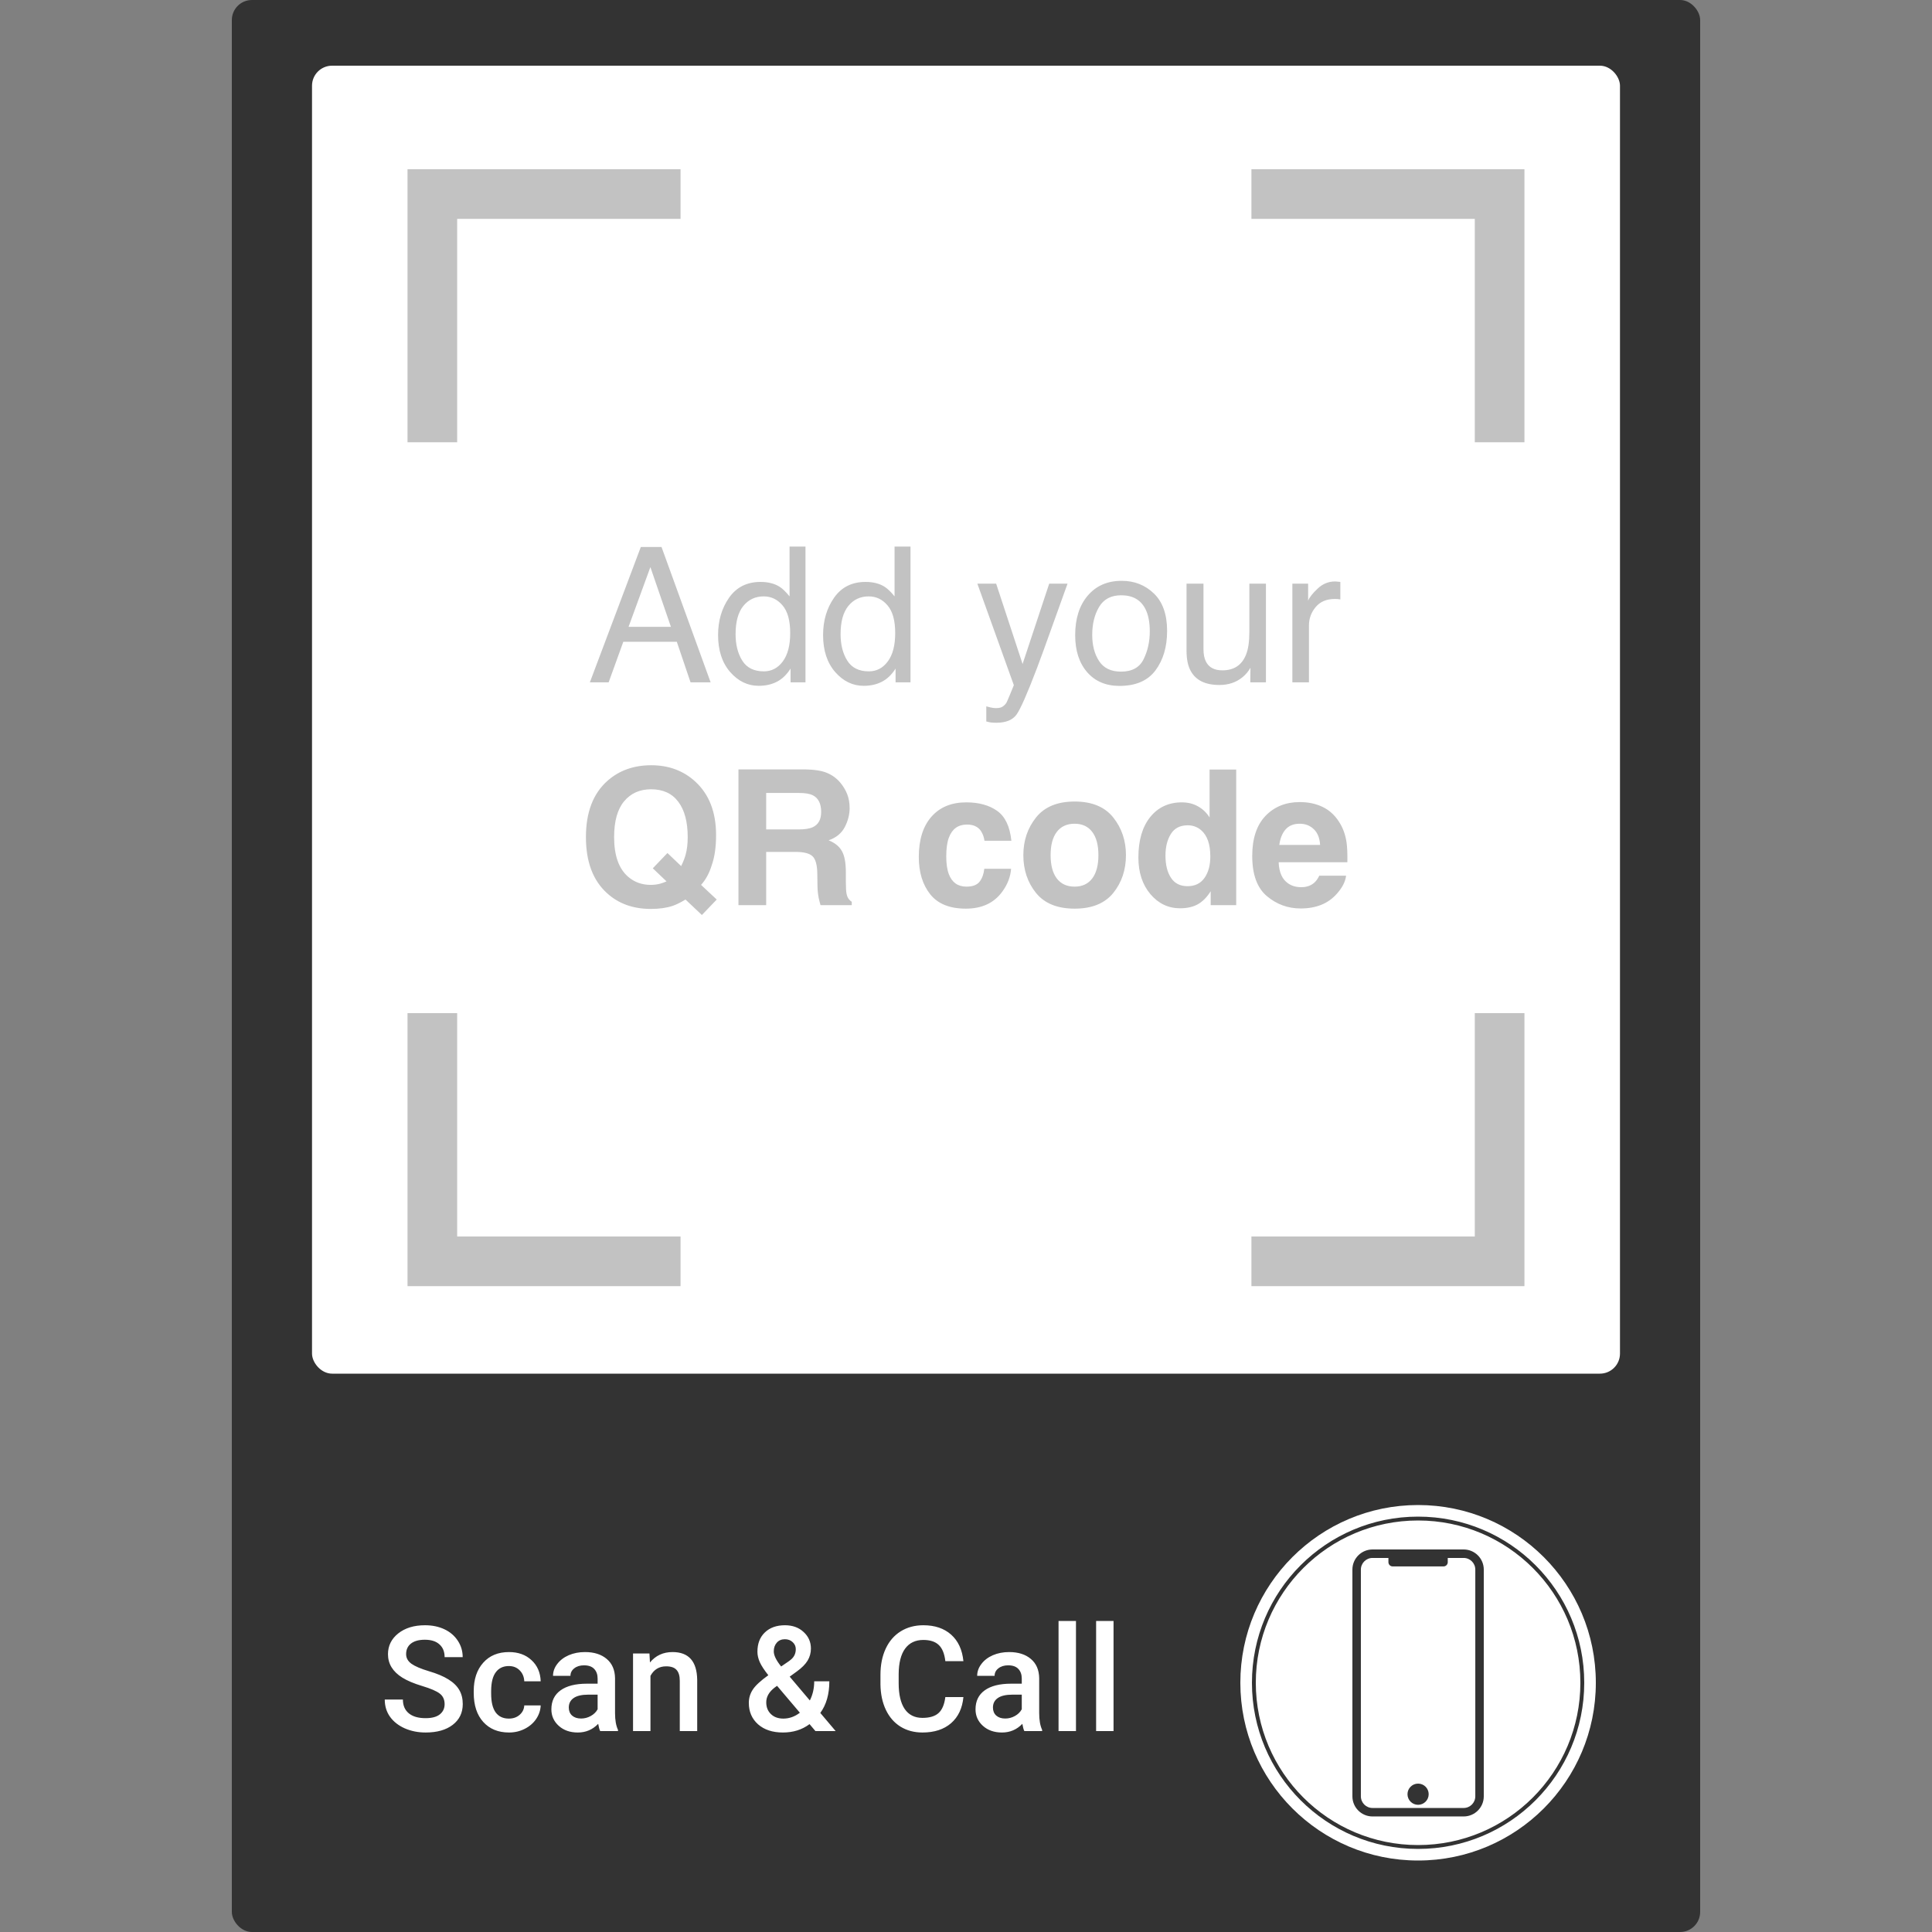
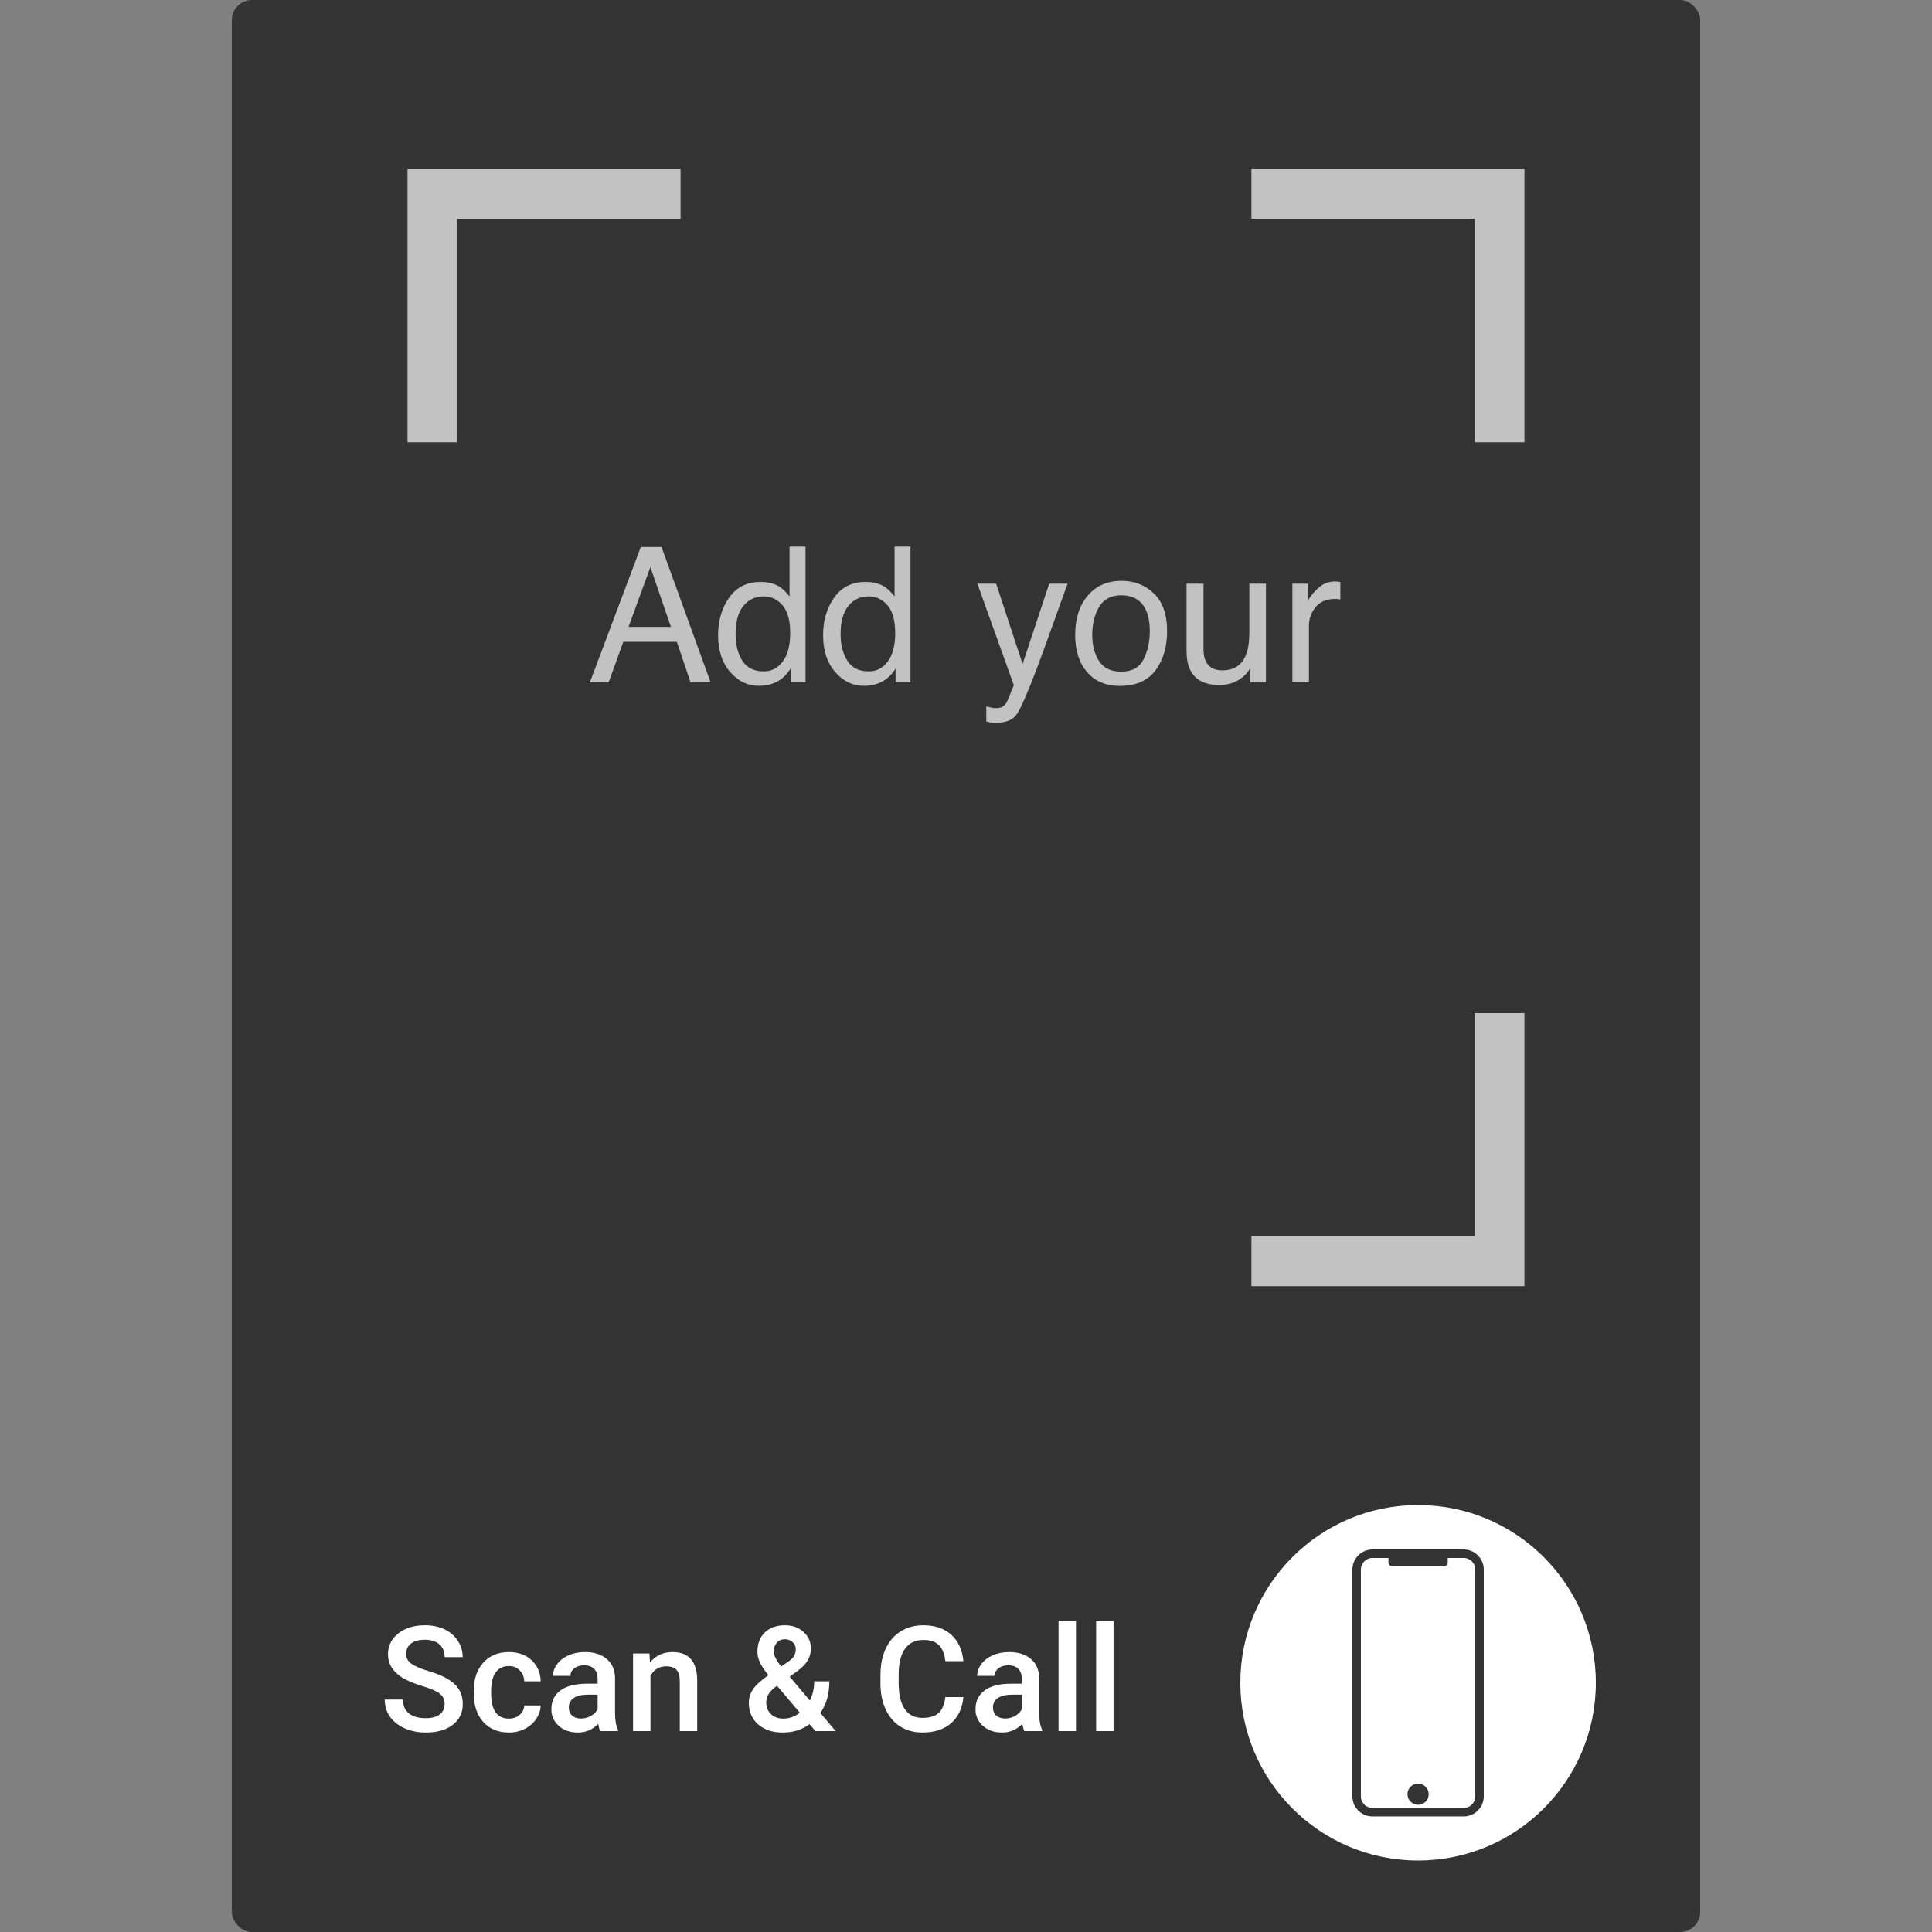
<svg xmlns="http://www.w3.org/2000/svg" width="1000" height="1000" viewBox="0 0 1000 1000" fill="none">
  <rect x="0" y="0" width="1000" height="1000" fill="#808080" stroke="none" />
  <rect x="120" width="760" height="1000" rx="10.384" fill="#333333" />
  <path d="M230.135 882.084C230.135 879.709 229.294 877.878 227.611 876.592C225.954 875.305 222.948 874.007 218.594 872.695C214.24 871.384 210.776 869.924 208.203 868.316C203.28 865.224 200.818 861.191 200.818 856.219C200.818 851.865 202.587 848.277 206.125 845.457C209.688 842.637 214.301 841.227 219.967 841.227C223.727 841.227 227.079 841.919 230.023 843.305C232.967 844.69 235.281 846.669 236.963 849.242C238.645 851.79 239.486 854.623 239.486 857.74H230.135C230.135 854.92 229.244 852.718 227.463 851.135C225.706 849.527 223.183 848.723 219.893 848.723C216.825 848.723 214.438 849.378 212.73 850.689C211.048 852.001 210.207 853.831 210.207 856.182C210.207 858.161 211.122 859.818 212.953 861.154C214.784 862.465 217.802 863.752 222.008 865.014C226.214 866.251 229.59 867.673 232.139 869.281C234.687 870.865 236.555 872.695 237.742 874.773C238.93 876.827 239.523 879.239 239.523 882.01C239.523 886.512 237.792 890.1 234.328 892.771C230.889 895.419 226.214 896.742 220.301 896.742C216.392 896.742 212.792 896.025 209.502 894.59C206.236 893.13 203.688 891.126 201.857 888.578C200.051 886.03 199.148 883.061 199.148 879.672H208.537C208.537 882.74 209.551 885.115 211.58 886.797C213.609 888.479 216.516 889.32 220.301 889.32C223.566 889.32 226.016 888.665 227.648 887.354C229.306 886.018 230.135 884.261 230.135 882.084ZM263.385 889.543C265.636 889.543 267.504 888.887 268.988 887.576C270.473 886.265 271.264 884.645 271.363 882.715H279.861C279.762 885.214 278.983 887.551 277.523 889.729C276.064 891.881 274.085 893.588 271.586 894.85C269.087 896.111 266.391 896.742 263.496 896.742C257.88 896.742 253.427 894.924 250.137 891.287C246.846 887.65 245.201 882.628 245.201 876.221V875.293C245.201 869.182 246.834 864.296 250.1 860.635C253.365 856.949 257.818 855.105 263.459 855.105C268.234 855.105 272.118 856.503 275.111 859.299C278.13 862.07 279.713 865.719 279.861 870.246H271.363C271.264 867.945 270.473 866.053 268.988 864.568C267.529 863.084 265.661 862.342 263.385 862.342C260.465 862.342 258.214 863.406 256.631 865.533C255.048 867.636 254.243 870.84 254.219 875.145V876.592C254.219 880.946 254.998 884.199 256.557 886.352C258.14 888.479 260.416 889.543 263.385 889.543ZM310.662 896C310.266 895.233 309.92 893.984 309.623 892.252C306.753 895.245 303.24 896.742 299.084 896.742C295.051 896.742 291.761 895.592 289.213 893.291C286.665 890.99 285.391 888.145 285.391 884.756C285.391 880.476 286.974 877.198 290.141 874.922C293.332 872.621 297.884 871.471 303.797 871.471H309.326V868.836C309.326 866.758 308.745 865.1 307.582 863.863C306.419 862.602 304.65 861.971 302.275 861.971C300.222 861.971 298.54 862.49 297.229 863.529C295.917 864.544 295.262 865.842 295.262 867.426H286.244C286.244 865.224 286.974 863.171 288.434 861.266C289.893 859.336 291.872 857.827 294.371 856.738C296.895 855.65 299.702 855.105 302.795 855.105C307.495 855.105 311.243 856.293 314.039 858.668C316.835 861.018 318.27 864.333 318.344 868.613V886.723C318.344 890.335 318.851 893.217 319.865 895.369V896H310.662ZM300.754 889.506C302.535 889.506 304.205 889.073 305.764 888.207C307.347 887.341 308.535 886.178 309.326 884.719V877.148H304.465C301.125 877.148 298.614 877.73 296.932 878.893C295.249 880.055 294.408 881.701 294.408 883.828C294.408 885.56 294.977 886.945 296.115 887.984C297.278 888.999 298.824 889.506 300.754 889.506ZM336.156 855.848L336.416 860.486C339.385 856.899 343.281 855.105 348.105 855.105C356.467 855.105 360.723 859.893 360.871 869.467V896H351.854V869.986C351.854 867.438 351.297 865.558 350.184 864.346C349.095 863.109 347.301 862.49 344.803 862.49C341.166 862.49 338.457 864.135 336.676 867.426V896H327.658V855.848H336.156ZM387.59 881.416C387.59 878.917 388.27 876.629 389.631 874.551C390.992 872.448 393.676 869.962 397.684 867.092C395.581 864.445 394.109 862.193 393.268 860.338C392.451 858.482 392.043 856.689 392.043 854.957C392.043 850.727 393.329 847.387 395.902 844.938C398.475 842.464 401.939 841.227 406.293 841.227C410.227 841.227 413.443 842.389 415.941 844.715C418.465 847.016 419.727 849.873 419.727 853.287C419.727 855.538 419.158 857.617 418.02 859.521C416.882 861.402 415.014 863.282 412.416 865.162L408.742 867.834L419.17 880.154C420.679 877.186 421.434 873.883 421.434 870.246H429.264C429.264 876.901 427.705 882.356 424.588 886.611L432.529 896H422.064L419.021 892.4C415.162 895.295 410.561 896.742 405.217 896.742C399.873 896.742 395.593 895.332 392.377 892.512C389.186 889.667 387.59 885.968 387.59 881.416ZM405.477 889.543C408.52 889.543 411.365 888.529 414.012 886.5L402.211 872.584L401.061 873.4C398.092 875.652 396.607 878.225 396.607 881.119C396.607 883.618 397.411 885.646 399.02 887.205C400.628 888.764 402.78 889.543 405.477 889.543ZM400.504 854.734C400.504 856.812 401.778 859.423 404.326 862.564L408.445 859.744L409.596 858.816C411.13 857.456 411.896 855.712 411.896 853.584C411.896 852.174 411.365 850.974 410.301 849.984C409.237 848.97 407.889 848.463 406.256 848.463C404.499 848.463 403.102 849.057 402.062 850.244C401.023 851.432 400.504 852.928 400.504 854.734ZM498.658 878.41C498.114 884.174 495.986 888.677 492.275 891.918C488.564 895.134 483.629 896.742 477.469 896.742C473.164 896.742 469.367 895.728 466.076 893.699C462.811 891.646 460.287 888.739 458.506 884.979C456.725 881.218 455.797 876.852 455.723 871.879V866.832C455.723 861.736 456.626 857.245 458.432 853.361C460.238 849.477 462.823 846.484 466.188 844.381C469.577 842.278 473.486 841.227 477.914 841.227C483.876 841.227 488.676 842.847 492.312 846.088C495.949 849.329 498.064 853.906 498.658 859.818H489.307C488.861 855.934 487.723 853.139 485.893 851.432C484.087 849.7 481.427 848.834 477.914 848.834C473.832 848.834 470.69 850.331 468.488 853.324C466.311 856.293 465.198 860.66 465.148 866.424V871.211C465.148 877.049 466.188 881.503 468.266 884.57C470.368 887.638 473.436 889.172 477.469 889.172C481.155 889.172 483.926 888.343 485.781 886.686C487.637 885.028 488.812 882.27 489.307 878.41H498.658ZM530.201 896C529.805 895.233 529.459 893.984 529.162 892.252C526.292 895.245 522.779 896.742 518.623 896.742C514.59 896.742 511.3 895.592 508.752 893.291C506.204 890.99 504.93 888.145 504.93 884.756C504.93 880.476 506.513 877.198 509.68 874.922C512.871 872.621 517.423 871.471 523.336 871.471H528.865V868.836C528.865 866.758 528.284 865.1 527.121 863.863C525.958 862.602 524.189 861.971 521.814 861.971C519.761 861.971 518.079 862.49 516.768 863.529C515.456 864.544 514.801 865.842 514.801 867.426H505.783C505.783 865.224 506.513 863.171 507.973 861.266C509.432 859.336 511.411 857.827 513.91 856.738C516.434 855.65 519.242 855.105 522.334 855.105C527.035 855.105 530.783 856.293 533.578 858.668C536.374 861.018 537.809 864.333 537.883 868.613V886.723C537.883 890.335 538.39 893.217 539.404 895.369V896H530.201ZM520.293 889.506C522.074 889.506 523.744 889.073 525.303 888.207C526.886 887.341 528.074 886.178 528.865 884.719V877.148H524.004C520.664 877.148 518.153 877.73 516.471 878.893C514.788 880.055 513.947 881.701 513.947 883.828C513.947 885.56 514.516 886.945 515.654 887.984C516.817 888.999 518.363 889.506 520.293 889.506ZM556.92 896H547.902V839H556.92V896ZM576.365 896H567.348V839H576.365V896Z" fill="white" />
-   <rect x="161.5" y="34" width="677" height="677" rx="10.383" fill="white" />
  <path d="M647.73 100.445H776.2V228.915" stroke="#C2C2C2" stroke-width="25.694" />
  <path d="M352.25 100.445H223.78V228.915" stroke="#C2C2C2" stroke-width="25.694" />
  <path d="M647.73 652.863H776.2V524.393" stroke="#C2C2C2" stroke-width="25.694" />
-   <path d="M352.25 652.863H223.78V524.393" stroke="#C2C2C2" stroke-width="25.694" />
  <path d="M347.268 324.466L336.637 293.525L325.338 324.466H347.268ZM331.679 283.132H342.405L367.816 353.166H357.423L350.319 332.189H322.621L315.04 353.166H305.315L331.679 283.132ZM380.736 328.232C380.736 333.699 381.896 338.276 384.216 341.963C386.536 345.649 390.255 347.493 395.372 347.493C399.344 347.493 402.602 345.792 405.145 342.392C407.719 338.959 409.007 334.049 409.007 327.66C409.007 321.208 407.688 316.441 405.05 313.358C402.412 310.243 399.154 308.686 395.276 308.686C390.954 308.686 387.442 310.339 384.74 313.644C382.07 316.949 380.736 321.812 380.736 328.232ZM393.655 301.201C397.565 301.201 400.838 302.027 403.476 303.68C405.002 304.633 406.734 306.302 408.673 308.686V282.894H416.92V353.166H409.197V346.063C407.195 349.209 404.827 351.482 402.094 352.88C399.36 354.278 396.23 354.978 392.702 354.978C387.013 354.978 382.086 352.594 377.923 347.826C373.759 343.027 371.677 336.655 371.677 328.709C371.677 321.272 373.569 314.836 377.351 309.401C381.165 303.934 386.6 301.201 393.655 301.201ZM435.084 328.232C435.084 333.699 436.244 338.276 438.565 341.963C440.885 345.649 444.603 347.493 449.72 347.493C453.693 347.493 456.951 345.792 459.494 342.392C462.068 338.959 463.355 334.049 463.355 327.66C463.355 321.208 462.036 316.441 459.398 313.358C456.76 310.243 453.503 308.686 449.625 308.686C445.303 308.686 441.791 310.339 439.089 313.644C436.419 316.949 435.084 321.812 435.084 328.232ZM448.004 301.201C451.913 301.201 455.187 302.027 457.825 303.68C459.351 304.633 461.083 306.302 463.022 308.686V282.894H471.269V353.166H463.546V346.063C461.544 349.209 459.176 351.482 456.443 352.88C453.709 354.278 450.579 354.978 447.051 354.978C441.362 354.978 436.435 352.594 432.272 347.826C428.108 343.027 426.026 336.655 426.026 328.709C426.026 321.272 427.917 314.836 431.7 309.401C435.513 303.934 440.948 301.201 448.004 301.201ZM543.067 302.107H552.554C551.346 305.38 548.661 312.849 544.497 324.514C541.382 333.286 538.776 340.437 536.679 345.967C531.72 358.998 528.224 366.944 526.19 369.804C524.156 372.665 520.66 374.095 515.702 374.095C514.494 374.095 513.556 374.047 512.889 373.952C512.253 373.857 511.459 373.682 510.505 373.428V365.609C511.999 366.022 513.08 366.276 513.747 366.372C514.415 366.467 515.003 366.515 515.511 366.515C517.1 366.515 518.26 366.245 518.991 365.704C519.754 365.196 520.39 364.56 520.898 363.797C521.057 363.543 521.629 362.24 522.615 359.888C523.6 357.536 524.315 355.788 524.76 354.644L505.881 302.107H515.606L529.289 343.679L543.067 302.107ZM580.253 347.636C585.942 347.636 589.835 345.49 591.933 341.2C594.063 336.877 595.127 332.078 595.127 326.802C595.127 322.035 594.365 318.157 592.839 315.17C590.423 310.466 586.26 308.114 580.348 308.114C575.104 308.114 571.29 310.116 568.906 314.121C566.523 318.125 565.331 322.956 565.331 328.614C565.331 334.049 566.523 338.578 568.906 342.201C571.29 345.824 575.072 347.636 580.253 347.636ZM580.587 300.629C587.166 300.629 592.728 302.822 597.273 307.208C601.818 311.594 604.09 318.046 604.09 326.564C604.09 334.795 602.088 341.597 598.083 346.968C594.078 352.34 587.865 355.025 579.442 355.025C572.418 355.025 566.84 352.657 562.709 347.922C558.577 343.154 556.511 336.766 556.511 328.757C556.511 320.175 558.688 313.342 563.042 308.257C567.397 303.171 573.245 300.629 580.587 300.629ZM622.921 302.107V336.003C622.921 338.609 623.335 340.739 624.161 342.392C625.687 345.443 628.531 346.968 632.695 346.968C638.67 346.968 642.738 344.299 644.899 338.959C646.075 336.099 646.663 332.173 646.663 327.183V302.107H655.245V353.166H647.14L647.235 345.633C646.123 347.572 644.74 349.209 643.088 350.544C639.814 353.214 635.841 354.549 631.169 354.549C623.891 354.549 618.933 352.117 616.295 347.254C614.864 344.648 614.149 341.168 614.149 336.814V302.107H622.921ZM668.927 302.107H677.08V310.927C677.747 309.21 679.384 307.128 681.99 304.681C684.596 302.202 687.6 300.963 691.001 300.963C691.159 300.963 691.43 300.978 691.811 301.01C692.192 301.042 692.844 301.106 693.766 301.201V310.259C693.257 310.164 692.78 310.1 692.335 310.068C691.922 310.037 691.461 310.021 690.953 310.021C686.63 310.021 683.309 311.419 680.989 314.216C678.669 316.981 677.509 320.175 677.509 323.799V353.166H668.927V302.107Z" fill="#C2C2C2" />
-   <path d="M348.137 468.885C344.99 469.934 341.224 470.459 336.838 470.459C327.685 470.459 320.12 467.725 314.145 462.259C306.899 455.679 303.275 446.017 303.275 433.273C303.275 420.432 306.994 410.723 314.431 404.143C320.502 398.772 328.05 396.087 337.077 396.087C346.166 396.087 353.794 398.931 359.96 404.62C367.08 411.199 370.639 420.4 370.639 432.224C370.639 438.485 369.877 443.729 368.351 447.956C367.111 451.993 365.284 455.346 362.868 458.016L370.973 465.596L363.297 473.605L354.811 465.596C352.237 467.153 350.012 468.25 348.137 468.885ZM344.99 456.204L337.887 449.434L345.467 441.52L352.571 448.29C353.683 446.002 354.462 443.999 354.907 442.283C355.606 439.709 355.956 436.705 355.956 433.273C355.956 425.39 354.335 419.304 351.093 415.013C347.883 410.691 343.179 408.53 336.981 408.53C331.165 408.53 326.525 410.595 323.06 414.727C319.596 418.859 317.864 425.041 317.864 433.273C317.864 442.903 320.343 449.8 325.301 453.963C328.511 456.665 332.357 458.016 336.838 458.016C338.523 458.016 340.144 457.809 341.701 457.396C342.559 457.173 343.656 456.776 344.99 456.204ZM411.735 440.948H396.574V468.504H382.224V398.232H416.693C421.619 398.327 425.401 398.931 428.039 400.043C430.709 401.156 432.966 402.793 434.809 404.954C436.335 406.734 437.542 408.704 438.432 410.866C439.322 413.027 439.767 415.49 439.767 418.255C439.767 421.592 438.925 424.882 437.24 428.124C435.556 431.334 432.775 433.606 428.897 434.941C432.139 436.244 434.428 438.104 435.763 440.519C437.129 442.903 437.813 446.558 437.813 451.484V456.204C437.813 459.414 437.94 461.591 438.194 462.735C438.575 464.547 439.465 465.882 440.864 466.74V468.504H424.702C424.257 466.947 423.939 465.691 423.749 464.738C423.367 462.767 423.161 460.749 423.129 458.683L423.033 452.152C422.97 447.67 422.144 444.683 420.554 443.189C418.997 441.695 416.057 440.948 411.735 440.948ZM420.65 428.171C423.574 426.836 425.036 424.199 425.036 420.257C425.036 415.999 423.621 413.138 420.793 411.676C419.204 410.85 416.82 410.437 413.642 410.437H396.574V429.316H413.213C416.518 429.316 418.997 428.934 420.65 428.171ZM523.483 435.18H509.562C509.308 433.241 508.657 431.493 507.608 429.935C506.082 427.838 503.714 426.789 500.504 426.789C495.928 426.789 492.797 429.061 491.112 433.606C490.223 436.022 489.778 439.232 489.778 443.236C489.778 447.05 490.223 450.117 491.112 452.438C492.733 456.76 495.785 458.921 500.266 458.921C503.444 458.921 505.701 458.063 507.036 456.347C508.371 454.631 509.181 452.406 509.467 449.673H523.34C523.023 453.804 521.529 457.714 518.859 461.4C514.6 467.344 508.291 470.316 499.932 470.316C491.573 470.316 485.423 467.836 481.482 462.878C477.541 457.92 475.571 451.484 475.571 443.57C475.571 434.639 477.748 427.695 482.102 422.736C486.456 417.778 492.463 415.299 500.123 415.299C506.638 415.299 511.962 416.761 516.094 419.685C520.257 422.609 522.721 427.774 523.483 435.18ZM576.211 423.118C580.597 428.616 582.79 435.116 582.79 442.617C582.79 450.245 580.597 456.776 576.211 462.211C571.825 467.614 565.167 470.316 556.236 470.316C547.305 470.316 540.646 467.614 536.26 462.211C531.874 456.776 529.681 450.245 529.681 442.617C529.681 435.116 531.874 428.616 536.26 423.118C540.646 417.619 547.305 414.87 556.236 414.87C565.167 414.87 571.825 417.619 576.211 423.118ZM556.188 426.36C552.215 426.36 549.148 427.774 546.987 430.603C544.857 433.4 543.793 437.404 543.793 442.617C543.793 447.829 544.857 451.85 546.987 454.678C549.148 457.507 552.215 458.921 556.188 458.921C560.161 458.921 563.212 457.507 565.342 454.678C567.471 451.85 568.536 447.829 568.536 442.617C568.536 437.404 567.471 433.4 565.342 430.603C563.212 427.774 560.161 426.36 556.188 426.36ZM639.857 398.327V468.504H626.651V461.305C624.712 464.388 622.503 466.629 620.024 468.027C617.545 469.426 614.462 470.125 610.775 470.125C604.705 470.125 599.588 467.678 595.424 462.783C591.292 457.857 589.226 451.548 589.226 443.856C589.226 434.989 591.26 428.012 595.329 422.927C599.429 417.842 604.895 415.299 611.729 415.299C614.875 415.299 617.672 415.999 620.119 417.397C622.567 418.764 624.553 420.671 626.079 423.118V398.327H639.857ZM603.243 442.855C603.243 447.654 604.196 451.484 606.103 454.345C607.978 457.237 610.839 458.683 614.685 458.683C618.53 458.683 621.454 457.253 623.457 454.392C625.459 451.532 626.46 447.829 626.46 443.284C626.46 436.928 624.855 432.383 621.645 429.649C619.674 427.997 617.386 427.17 614.78 427.17C610.807 427.17 607.883 428.68 606.008 431.699C604.164 434.687 603.243 438.405 603.243 442.855ZM696.732 453.248C696.383 456.331 694.777 459.462 691.917 462.64C687.467 467.693 681.238 470.22 673.229 470.22C666.618 470.22 660.786 468.091 655.732 463.832C650.679 459.573 648.152 452.644 648.152 443.046C648.152 434.051 650.424 427.154 654.969 422.355C659.546 417.556 665.474 415.156 672.752 415.156C677.074 415.156 680.968 415.967 684.432 417.588C687.896 419.209 690.757 421.767 693.014 425.263C695.048 428.346 696.367 431.922 696.97 435.99C697.32 438.374 697.463 441.806 697.4 446.288H661.834C662.025 451.5 663.662 455.155 666.745 457.253C668.62 458.556 670.877 459.207 673.515 459.207C676.312 459.207 678.584 458.413 680.332 456.824C681.286 455.966 682.128 454.774 682.859 453.248H696.732ZM683.288 437.325C683.065 433.733 681.969 431.016 679.998 429.173C678.06 427.297 675.644 426.36 672.752 426.36C669.605 426.36 667.158 427.345 665.41 429.316C663.694 431.286 662.613 433.956 662.168 437.325H683.288Z" fill="#C2C2C2" />
  <circle cx="734" cy="871" r="92" fill="white" />
-   <circle cx="734" cy="871" r="85" stroke="#333333" stroke-width="2" />
  <path fill-rule="evenodd" clip-rule="evenodd" d="M757.581 806.387H749.355V808.582C749.355 809.793 748.373 810.775 747.161 810.775H720.839C719.627 810.775 718.645 809.793 718.645 808.582V806.387H710.419C707.088 806.387 704.387 809.088 704.387 812.419V929.774C704.387 933.106 707.088 935.806 710.419 935.806H757.581C760.912 935.806 763.613 933.106 763.613 929.774V812.419C763.613 809.088 760.912 806.387 757.581 806.387ZM710.419 802C704.665 802 700 806.665 700 812.419V929.774C700 935.529 704.665 940.194 710.419 940.194H757.581C763.335 940.194 768 935.529 768 929.774V812.419C768 806.665 763.335 802 757.581 802H710.419ZM734 923.194C730.971 923.194 728.516 925.65 728.516 928.678C728.516 931.707 730.971 934.162 734 934.162C737.029 934.162 739.484 931.707 739.484 928.678C739.484 925.65 737.029 923.194 734 923.194Z" fill="#333333" />
</svg>